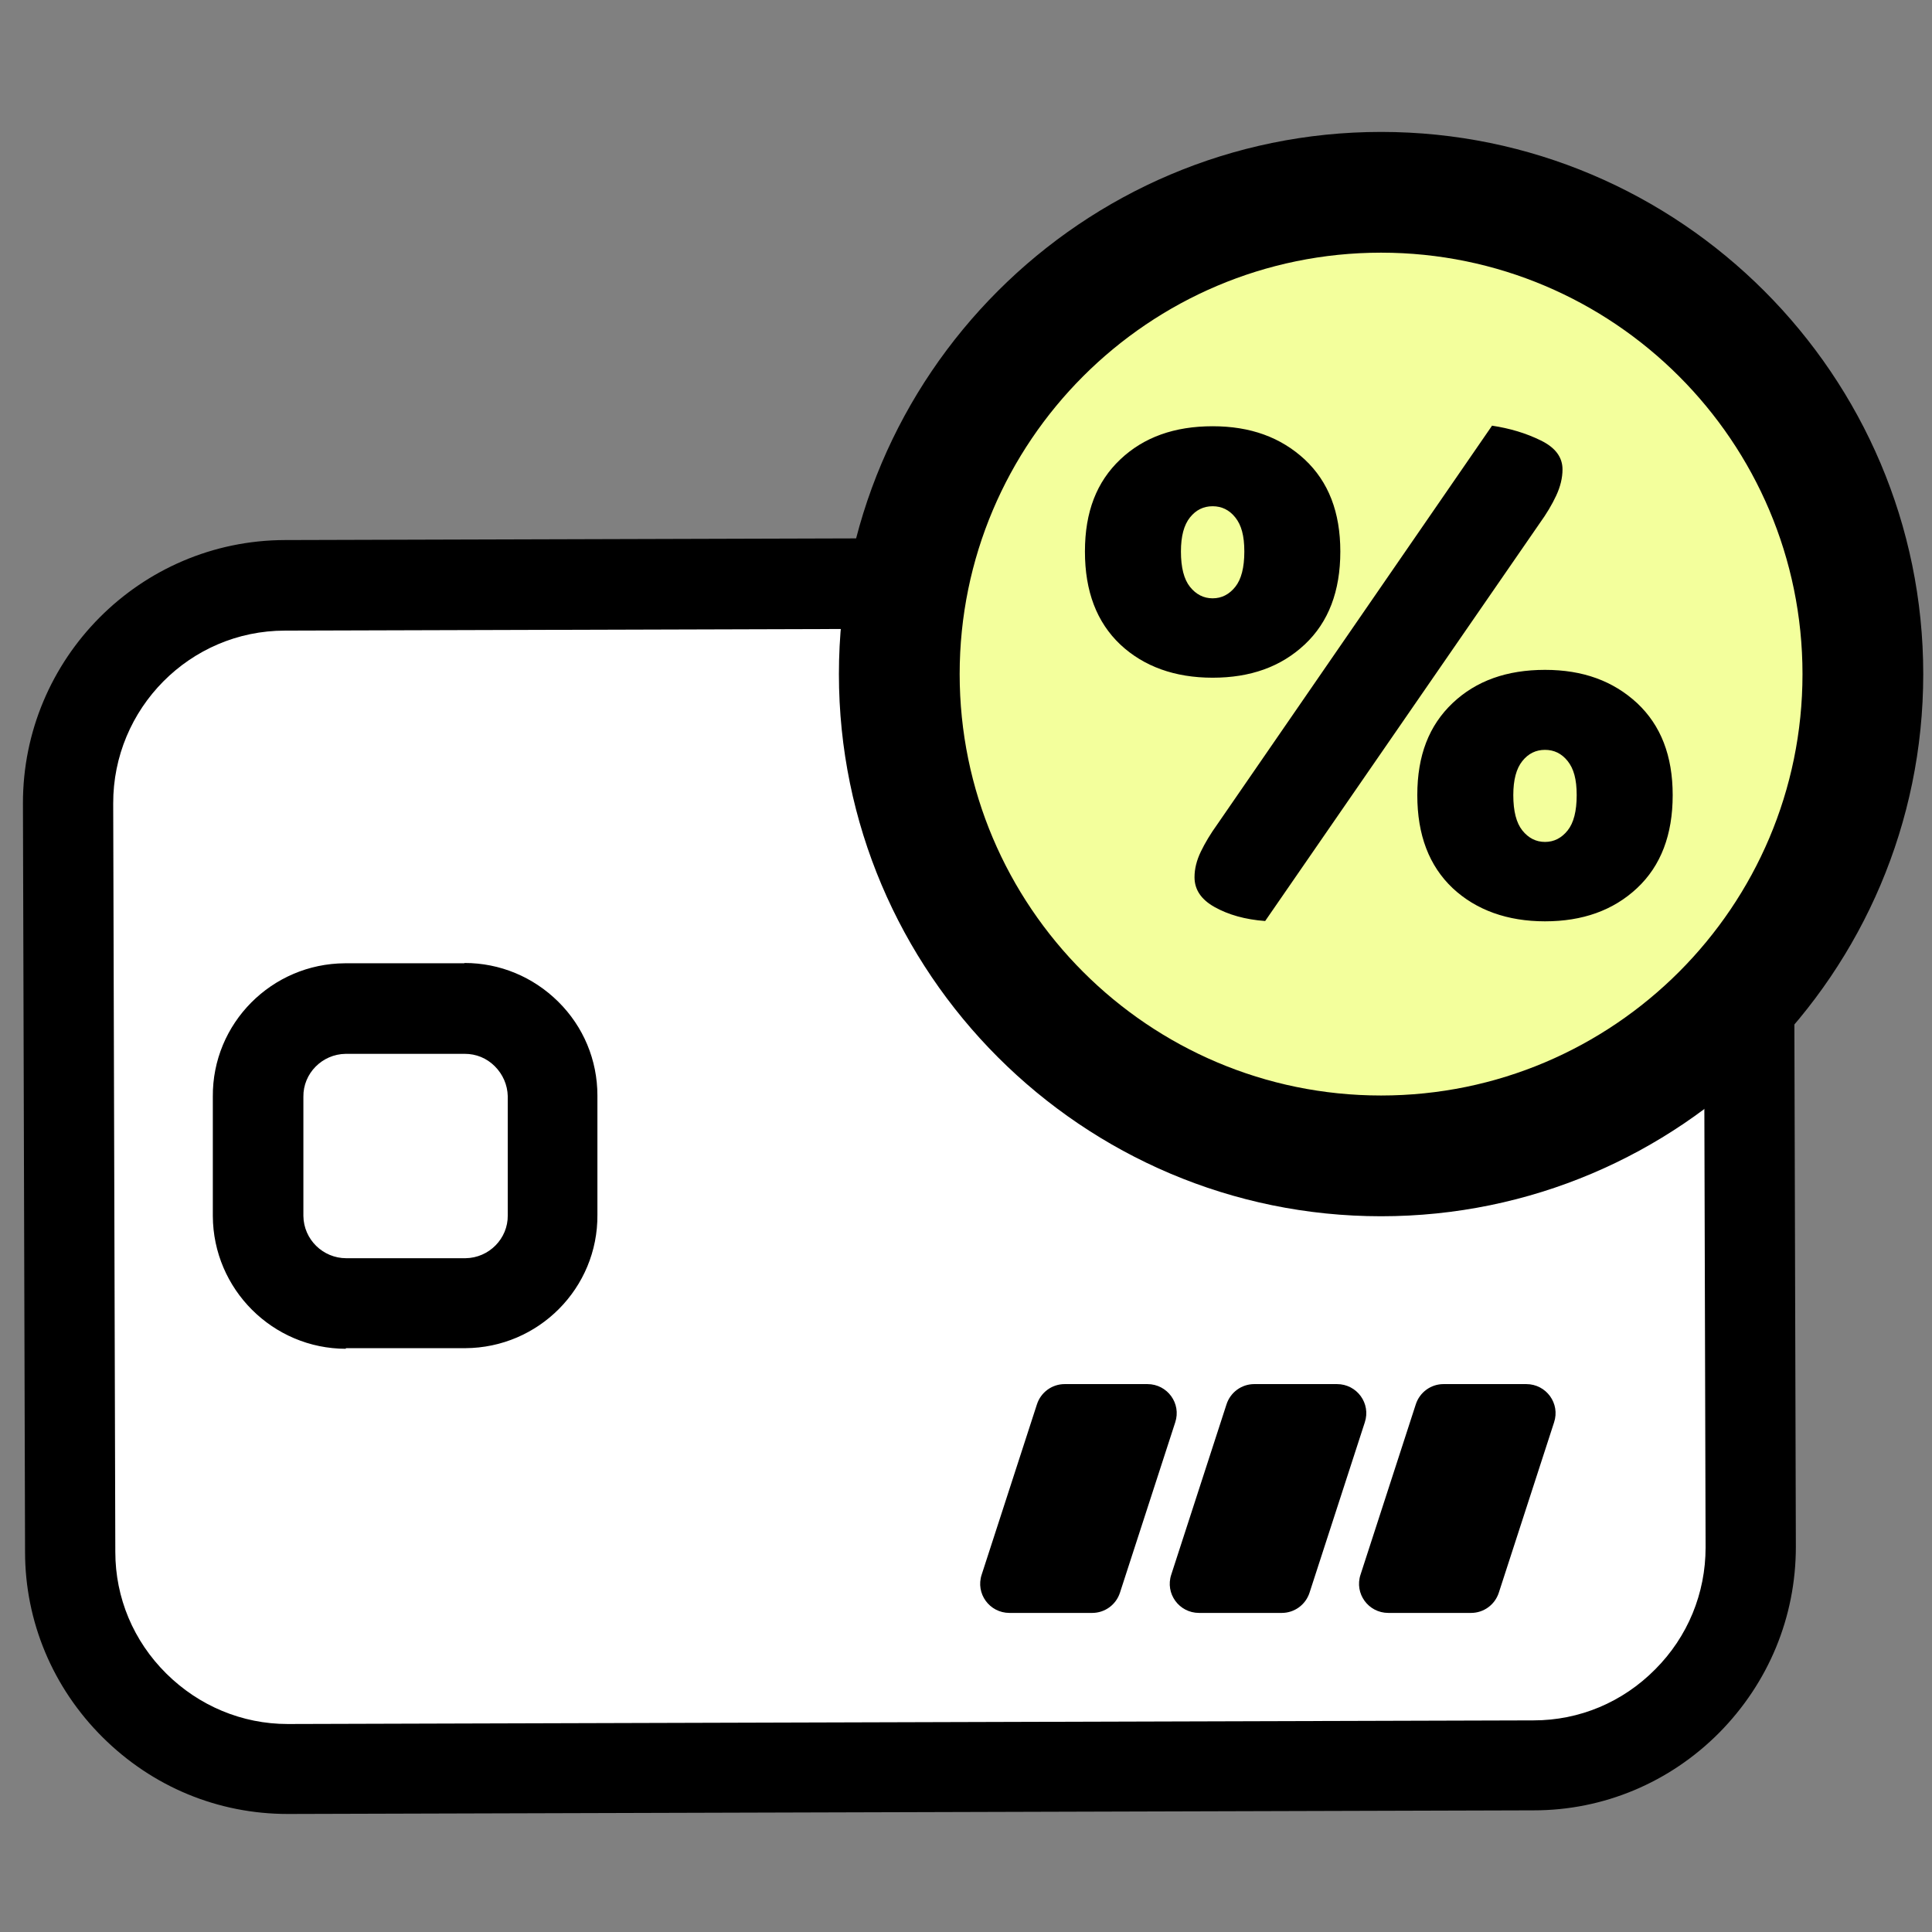
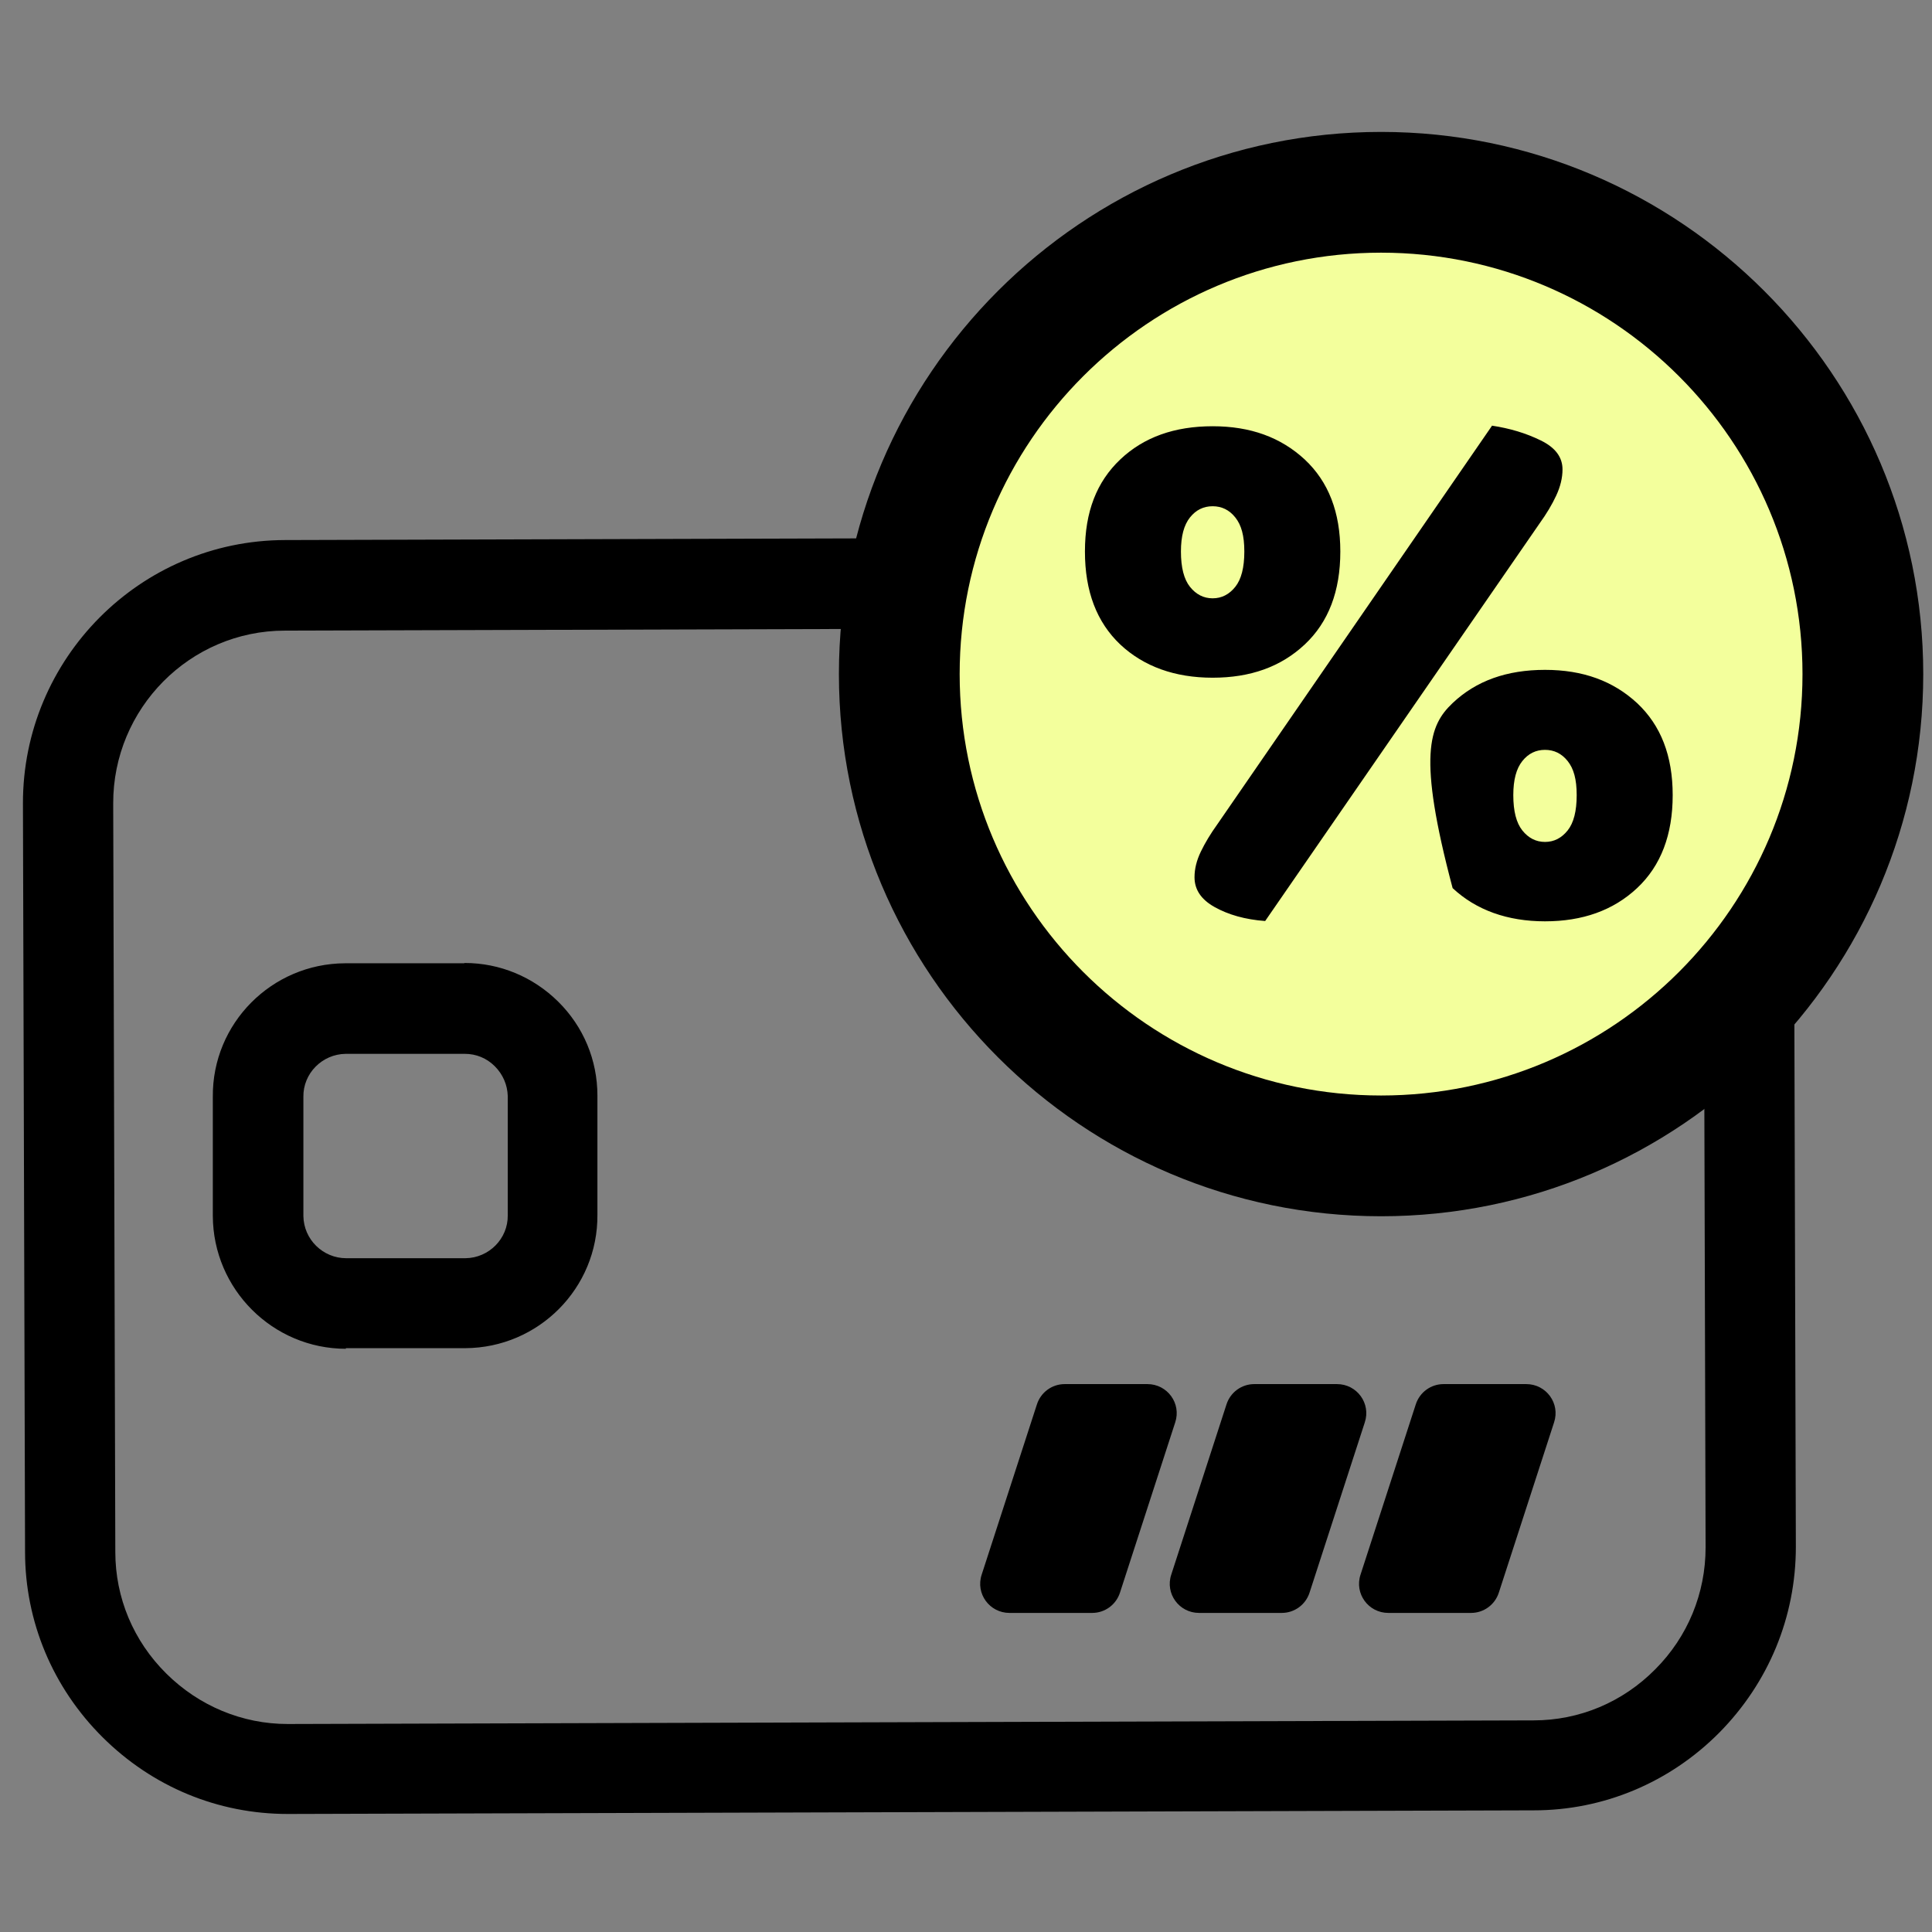
<svg xmlns="http://www.w3.org/2000/svg" width="64" height="64" viewBox="0 0 64 64" fill="none">
  <rect x="0" y="0" width="64" height="64" fill="#808080" stroke="none" />
  <g clip-path="url(#clip0_9456_18591)">
-     <path d="M2.261 26.619L2.33 51.409C2.342 55.391 5.579 58.61 9.561 58.599L50.8 58.484C54.782 58.473 58.001 55.236 57.99 51.254L57.921 26.464C57.91 22.482 54.673 19.263 50.691 19.274L9.451 19.389C5.469 19.4 2.25 22.637 2.261 26.619Z" fill="white" />
    <path d="M9.53 60.09C7.22 60.09 5.05 59.19 3.4 57.55C1.75 55.91 0.83 53.72 0.83 51.41L0.76 26.62C0.75 21.82 4.64 17.9 9.44 17.89L50.69 17.77C53.05 17.77 55.2 18.67 56.85 20.31C58.5 21.95 59.42 24.14 59.42 26.45L59.49 51.24C59.49 53.56 58.59 55.74 56.95 57.4C55.31 59.05 53.12 59.97 50.81 59.97L9.56 60.09H9.53ZM50.71 20.77H50.69L9.44 20.89C6.29 20.89 3.74 23.47 3.75 26.62L3.82 51.41C3.82 52.93 4.42 54.36 5.51 55.44C6.59 56.51 8.02 57.11 9.53 57.11H9.55L50.8 56.99C52.32 56.99 53.75 56.39 54.83 55.3C55.91 54.22 56.5 52.78 56.5 51.26L56.43 26.47C56.43 24.95 55.83 23.52 54.74 22.44C53.66 21.37 52.23 20.77 50.72 20.77H50.71Z" fill="black" />
-     <path d="M8.547 36.337L8.558 40.277C8.563 41.884 9.869 43.183 11.476 43.179L15.416 43.168C17.023 43.163 18.323 41.857 18.318 40.249L18.307 36.309C18.303 34.702 16.996 33.403 15.389 33.408L11.449 33.419C9.842 33.423 8.543 34.73 8.547 36.337Z" fill="white" />
    <path d="M11.46 44.68C9.04 44.68 7.06 42.71 7.05 40.28V36.33C7.03 33.9 9 31.92 11.43 31.91H15.38C15.38 31.91 15.38 31.9 15.39 31.9C16.56 31.9 17.66 32.36 18.49 33.18C19.33 34.01 19.79 35.12 19.79 36.29V40.24C19.81 42.67 17.84 44.65 15.41 44.66H11.46C11.46 44.66 11.46 44.67 11.45 44.67L11.46 44.68ZM15.4 34.91H11.45C10.67 34.92 10.04 35.56 10.05 36.33V40.28C10.06 41.06 10.7 41.68 11.47 41.68H15.42C16.2 41.67 16.83 41.03 16.82 40.26V36.31C16.81 35.94 16.66 35.59 16.39 35.32C16.12 35.05 15.77 34.91 15.4 34.91Z" fill="black" />
    <path d="M36.18 53.43H33.44C32.78 53.43 32.31 52.79 32.52 52.16L34.35 46.52C34.48 46.12 34.85 45.85 35.27 45.85H38.01C38.67 45.85 39.14 46.49 38.93 47.12L37.1 52.76C36.97 53.16 36.6 53.43 36.18 53.43Z" fill="black" />
    <path d="M42.46 53.43H39.72C39.06 53.43 38.59 52.79 38.8 52.16L40.63 46.52C40.76 46.12 41.13 45.85 41.55 45.85H44.29C44.95 45.85 45.42 46.49 45.21 47.12L43.38 52.76C43.25 53.16 42.88 53.43 42.46 53.43Z" fill="black" />
    <path d="M48.73 53.43H45.99C45.33 53.43 44.86 52.79 45.07 52.16L46.9 46.52C47.03 46.12 47.4 45.85 47.82 45.85H50.56C51.22 45.85 51.69 46.49 51.48 47.12L49.65 52.76C49.52 53.16 49.15 53.43 48.73 53.43Z" fill="black" />
    <path d="M45.75 38.29C54.565 38.29 61.71 31.145 61.71 22.33C61.71 13.516 54.565 6.37 45.75 6.37C36.936 6.37 29.79 13.516 29.79 22.33C29.79 31.145 36.936 38.29 45.75 38.29Z" fill="#F3FF9C" />
    <path d="M45.75 40.29C35.85 40.29 27.79 32.23 27.79 22.33C27.79 12.43 35.85 4.37 45.75 4.37C55.65 4.37 63.71 12.43 63.71 22.33C63.71 32.23 55.65 40.29 45.75 40.29ZM45.75 8.37C38.05 8.37 31.79 14.63 31.79 22.33C31.79 30.03 38.05 36.29 45.75 36.29C53.45 36.29 59.71 30.03 59.71 22.33C59.71 14.63 53.45 8.37 45.75 8.37Z" fill="black" />
-     <path d="M44.4 18.27C44.4 19.58 44.01 20.61 43.22 21.35C42.43 22.09 41.42 22.45 40.17 22.45C38.92 22.45 37.89 22.08 37.11 21.35C36.33 20.61 35.94 19.59 35.94 18.27C35.94 16.95 36.33 15.96 37.11 15.22C37.89 14.48 38.91 14.12 40.17 14.12C41.43 14.12 42.43 14.49 43.22 15.22C44.01 15.96 44.4 16.97 44.4 18.27ZM39.12 18.27C39.12 18.8 39.22 19.19 39.42 19.44C39.62 19.69 39.87 19.82 40.17 19.82C40.47 19.82 40.72 19.69 40.92 19.44C41.12 19.19 41.22 18.8 41.22 18.27C41.22 17.74 41.12 17.39 40.92 17.14C40.72 16.89 40.47 16.77 40.17 16.77C39.87 16.77 39.62 16.89 39.42 17.14C39.22 17.39 39.12 17.76 39.12 18.27ZM49.42 14.1C50.02 14.19 50.55 14.35 51.04 14.59C51.53 14.83 51.76 15.15 51.76 15.55C51.76 15.83 51.69 16.12 51.55 16.42C51.41 16.72 51.23 17.02 51 17.34L41.91 30.51C41.24 30.46 40.69 30.3 40.24 30.05C39.79 29.8 39.57 29.47 39.57 29.06C39.57 28.78 39.64 28.5 39.78 28.21C39.92 27.92 40.1 27.62 40.33 27.3L49.42 14.11V14.1ZM55.41 26.34C55.41 27.65 55.02 28.68 54.23 29.42C53.44 30.16 52.42 30.52 51.18 30.52C49.94 30.52 48.9 30.15 48.12 29.42C47.34 28.68 46.95 27.66 46.95 26.34C46.95 25.02 47.34 24.03 48.12 23.29C48.9 22.55 49.92 22.19 51.18 22.19C52.44 22.19 53.44 22.56 54.23 23.29C55.02 24.03 55.41 25.04 55.41 26.34ZM50.13 26.34C50.13 26.87 50.23 27.26 50.43 27.51C50.63 27.76 50.88 27.89 51.18 27.89C51.48 27.89 51.73 27.76 51.93 27.51C52.13 27.26 52.23 26.87 52.23 26.34C52.23 25.81 52.13 25.46 51.93 25.21C51.73 24.96 51.48 24.84 51.18 24.84C50.88 24.84 50.63 24.96 50.43 25.21C50.23 25.46 50.13 25.83 50.13 26.34Z" fill="black" />
+     <path d="M44.4 18.27C44.4 19.58 44.01 20.61 43.22 21.35C42.43 22.09 41.42 22.45 40.17 22.45C38.92 22.45 37.89 22.08 37.11 21.35C36.33 20.61 35.94 19.59 35.94 18.27C35.94 16.95 36.33 15.96 37.11 15.22C37.89 14.48 38.91 14.12 40.17 14.12C41.43 14.12 42.43 14.49 43.22 15.22C44.01 15.96 44.4 16.97 44.4 18.27ZM39.12 18.27C39.12 18.8 39.22 19.19 39.42 19.44C39.62 19.69 39.87 19.82 40.17 19.82C40.47 19.82 40.72 19.69 40.92 19.44C41.12 19.19 41.22 18.8 41.22 18.27C41.22 17.74 41.12 17.39 40.92 17.14C40.72 16.89 40.47 16.77 40.17 16.77C39.87 16.77 39.62 16.89 39.42 17.14C39.22 17.39 39.12 17.76 39.12 18.27ZM49.42 14.1C50.02 14.19 50.55 14.35 51.04 14.59C51.53 14.83 51.76 15.15 51.76 15.55C51.76 15.83 51.69 16.12 51.55 16.42C51.41 16.72 51.23 17.02 51 17.34L41.91 30.51C41.24 30.46 40.69 30.3 40.24 30.05C39.79 29.8 39.57 29.47 39.57 29.06C39.57 28.78 39.64 28.5 39.78 28.21C39.92 27.92 40.1 27.62 40.33 27.3L49.42 14.11V14.1ZM55.41 26.34C55.41 27.65 55.02 28.68 54.23 29.42C53.44 30.16 52.42 30.52 51.18 30.52C49.94 30.52 48.9 30.15 48.12 29.42C46.95 25.02 47.34 24.03 48.12 23.29C48.9 22.55 49.92 22.19 51.18 22.19C52.44 22.19 53.44 22.56 54.23 23.29C55.02 24.03 55.41 25.04 55.41 26.34ZM50.13 26.34C50.13 26.87 50.23 27.26 50.43 27.51C50.63 27.76 50.88 27.89 51.18 27.89C51.48 27.89 51.73 27.76 51.93 27.51C52.13 27.26 52.23 26.87 52.23 26.34C52.23 25.81 52.13 25.46 51.93 25.21C51.73 24.96 51.48 24.84 51.18 24.84C50.88 24.84 50.63 24.96 50.43 25.21C50.23 25.46 50.13 25.83 50.13 26.34Z" fill="black" />
  </g>
  <defs>
    <clipPath id="clip0_9456_18591">
      <rect width="64" height="64" fill="white" />
    </clipPath>
  </defs>
</svg>